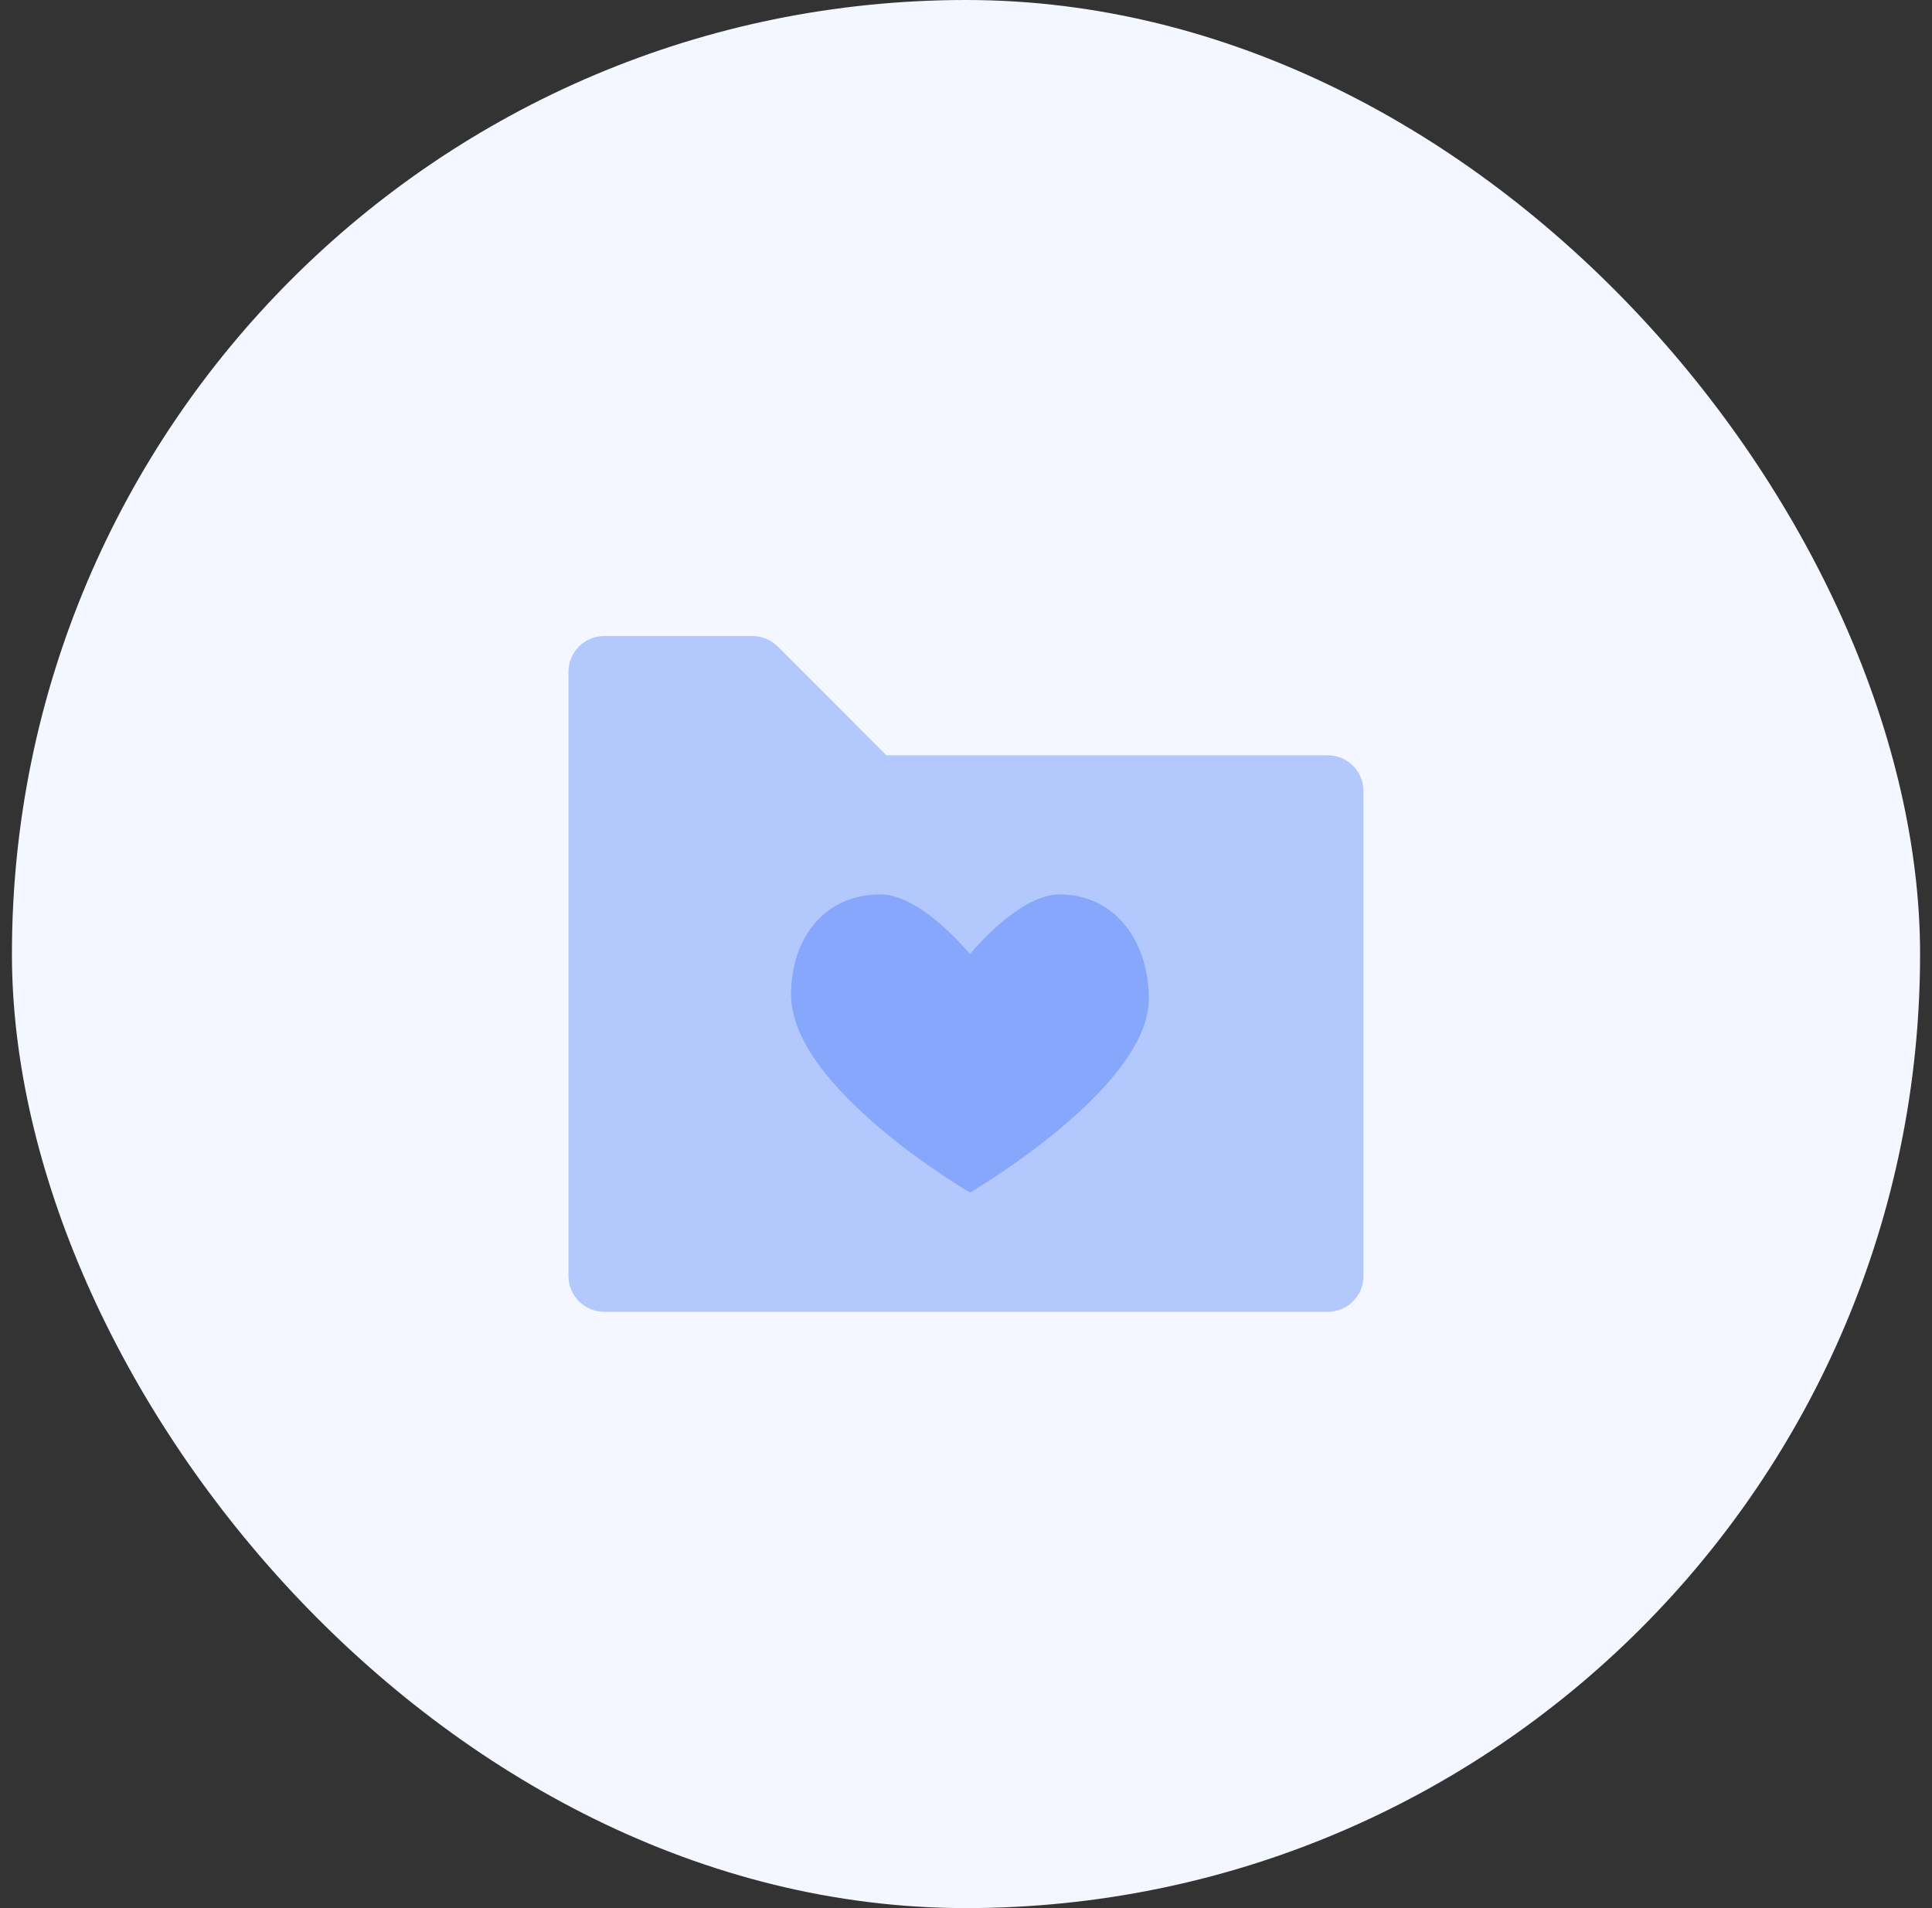
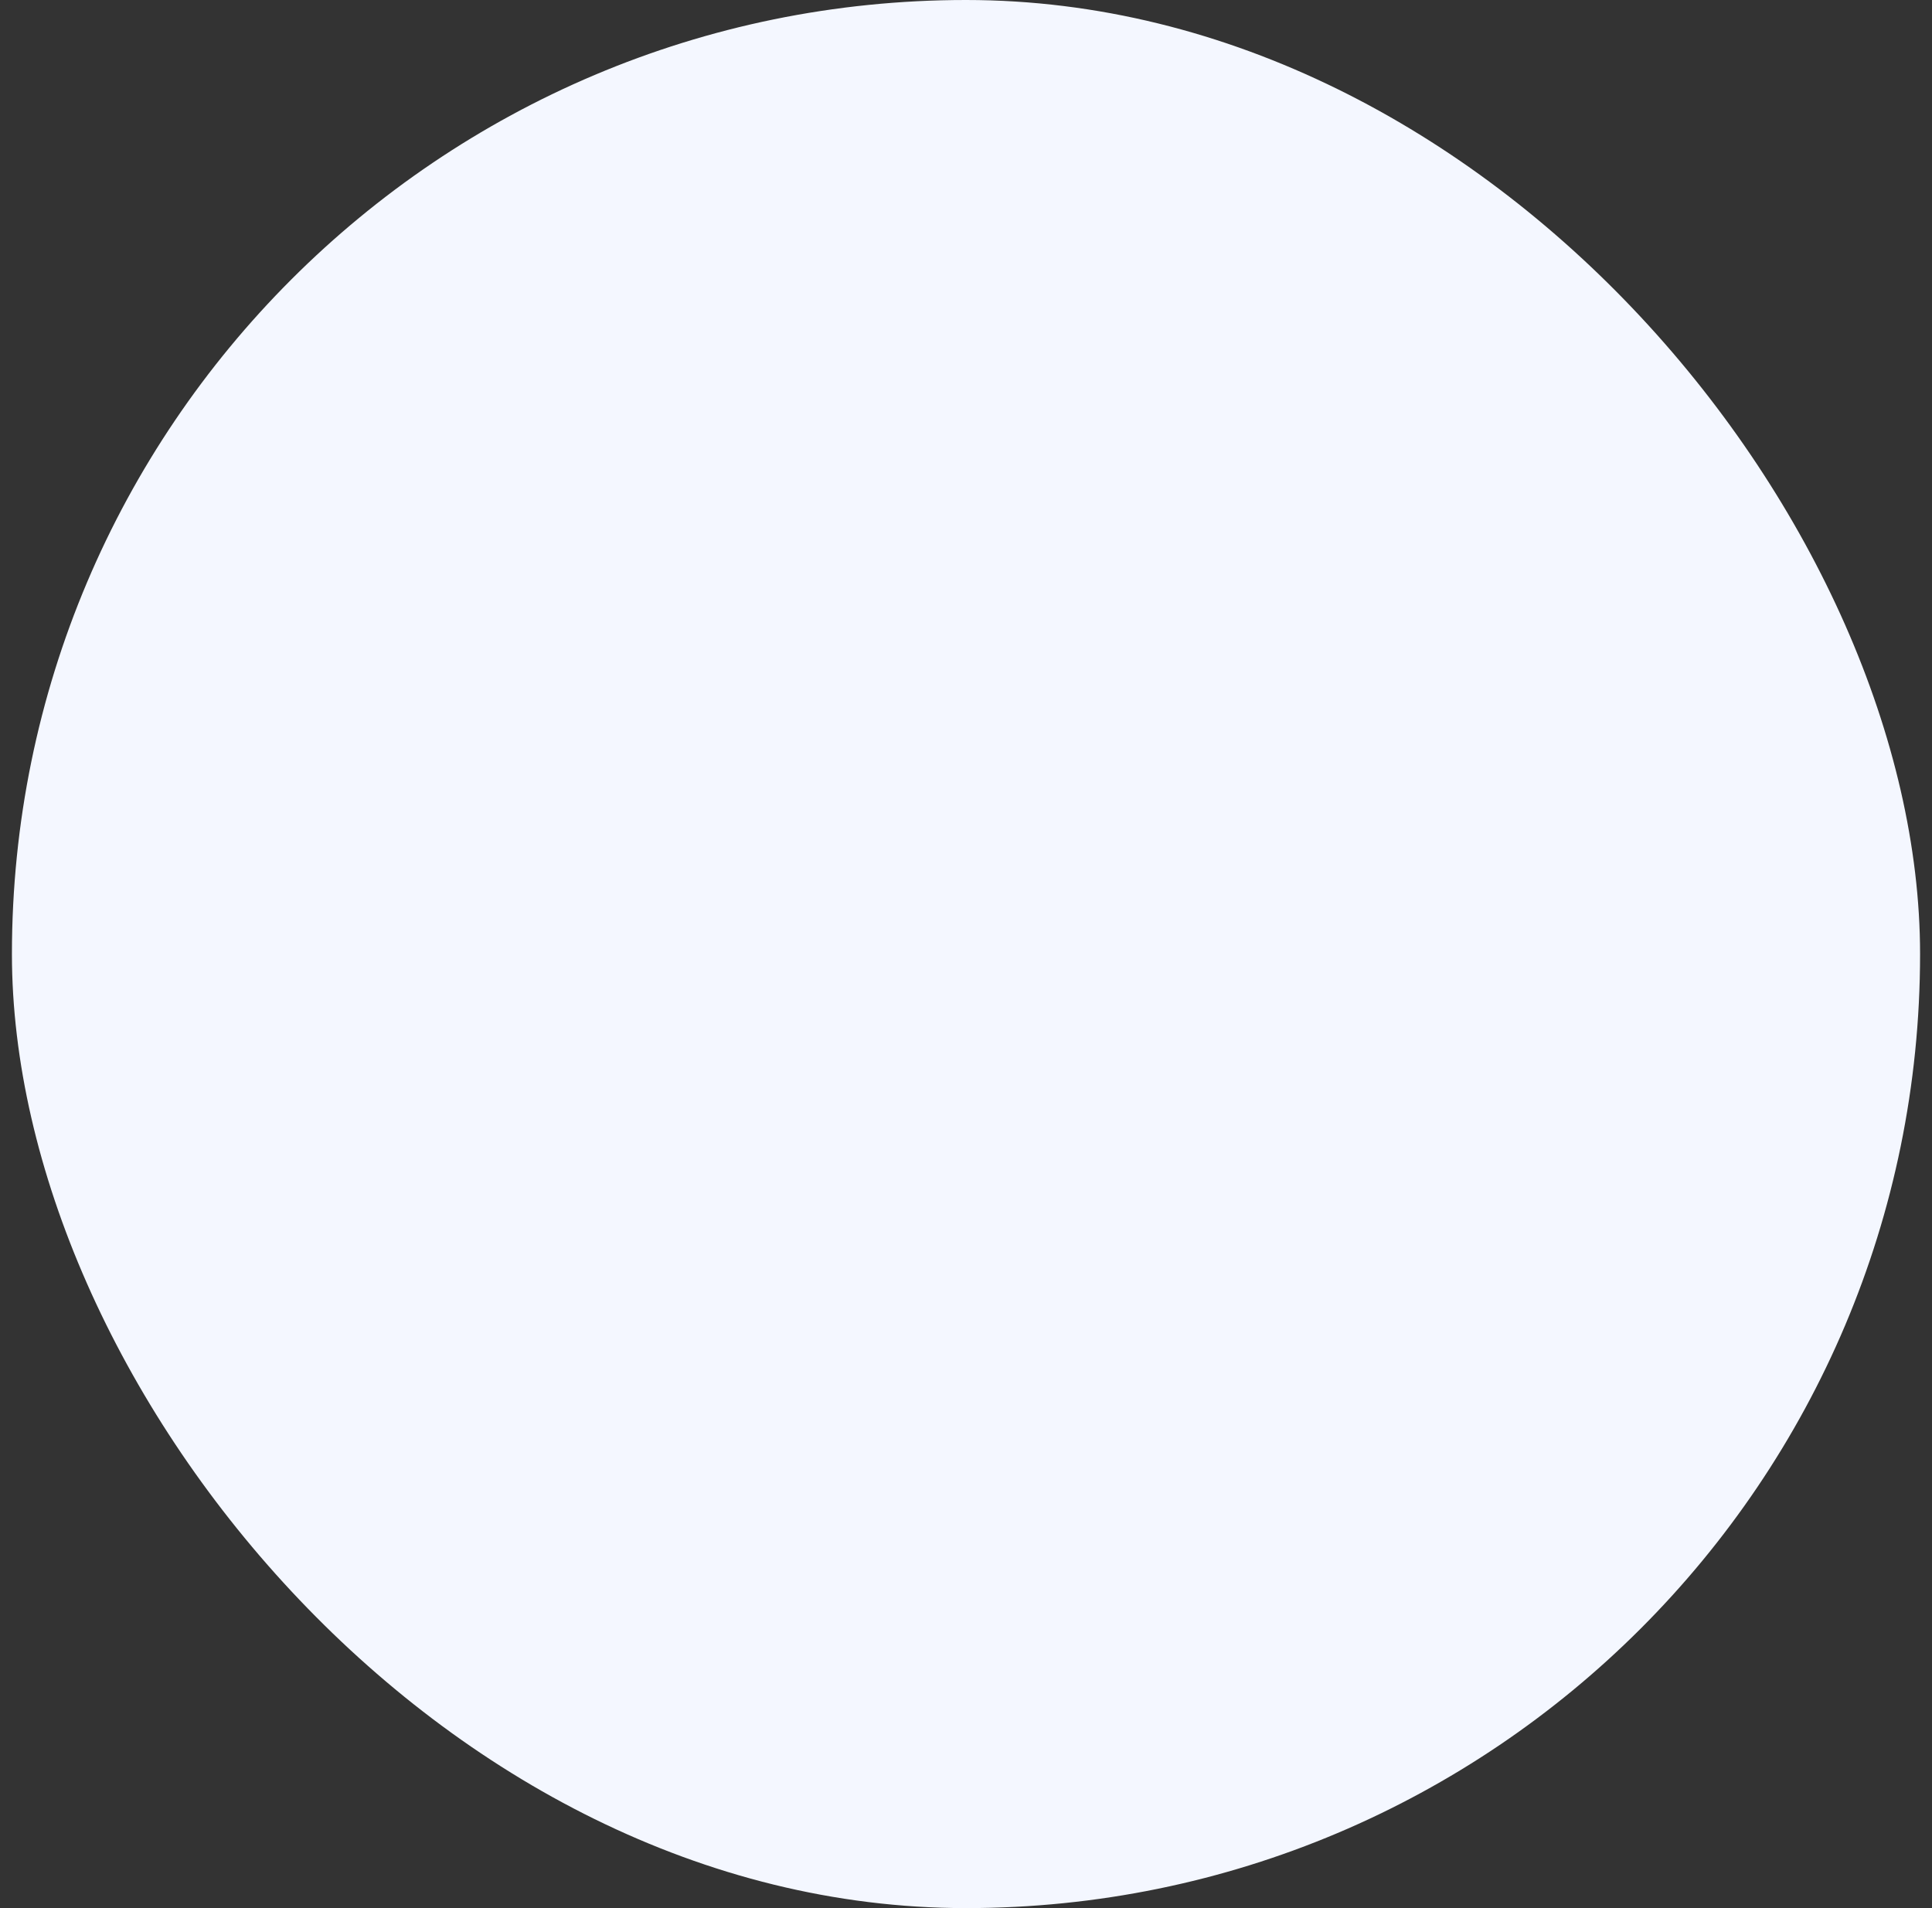
<svg xmlns="http://www.w3.org/2000/svg" width="81" height="80" viewBox="0 0 81 80" fill="none">
  <rect x="0" y="0" width="81" height="80" fill="#333333" stroke="none" />
  <rect x="0.5" width="80" height="80" rx="40" fill="#F4F7FF" />
-   <path opacity="0.3" fill-rule="evenodd" clip-rule="evenodd" d="M23.833 53.5C23.833 54.329 24.505 55 25.333 55H55.666C56.495 55 57.166 54.329 57.166 53.5V33.167C57.166 32.339 56.495 31.667 55.666 31.667H37.166L32.606 27.106C32.324 26.825 31.943 26.667 31.545 26.667H25.333C24.505 26.667 23.833 27.339 23.833 28.167V53.5Z" fill="#1B5BF7" />
-   <path opacity="0.3" d="M44.416 37.5C43.075 37.5 41.506 39.02 40.666 40C39.826 39.02 38.257 37.5 36.916 37.5C34.542 37.5 33.166 39.352 33.166 41.709C33.166 45.625 40.666 50 40.666 50C40.666 50 48.166 45.625 48.166 41.875C48.166 39.518 46.79 37.5 44.416 37.5Z" fill="#1B5BF7" />
</svg>